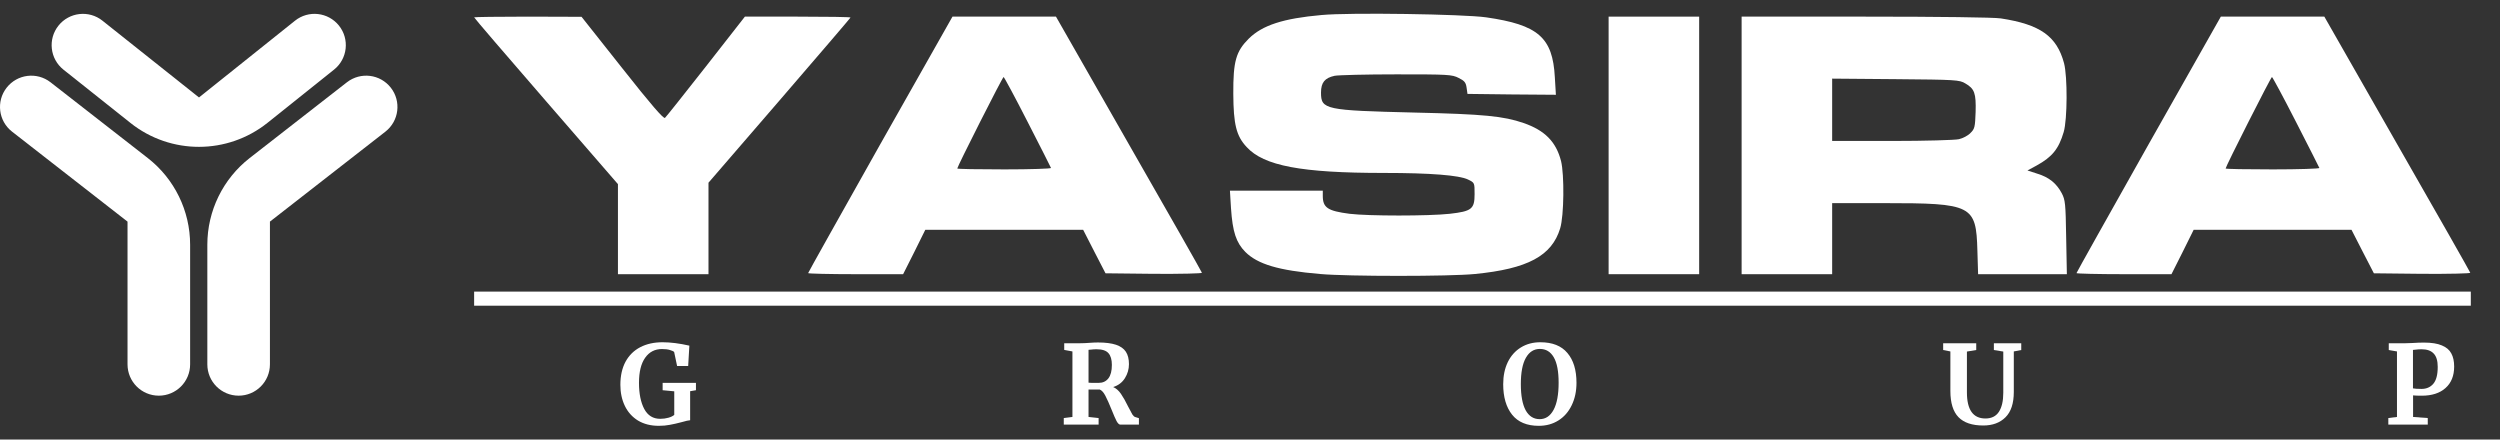
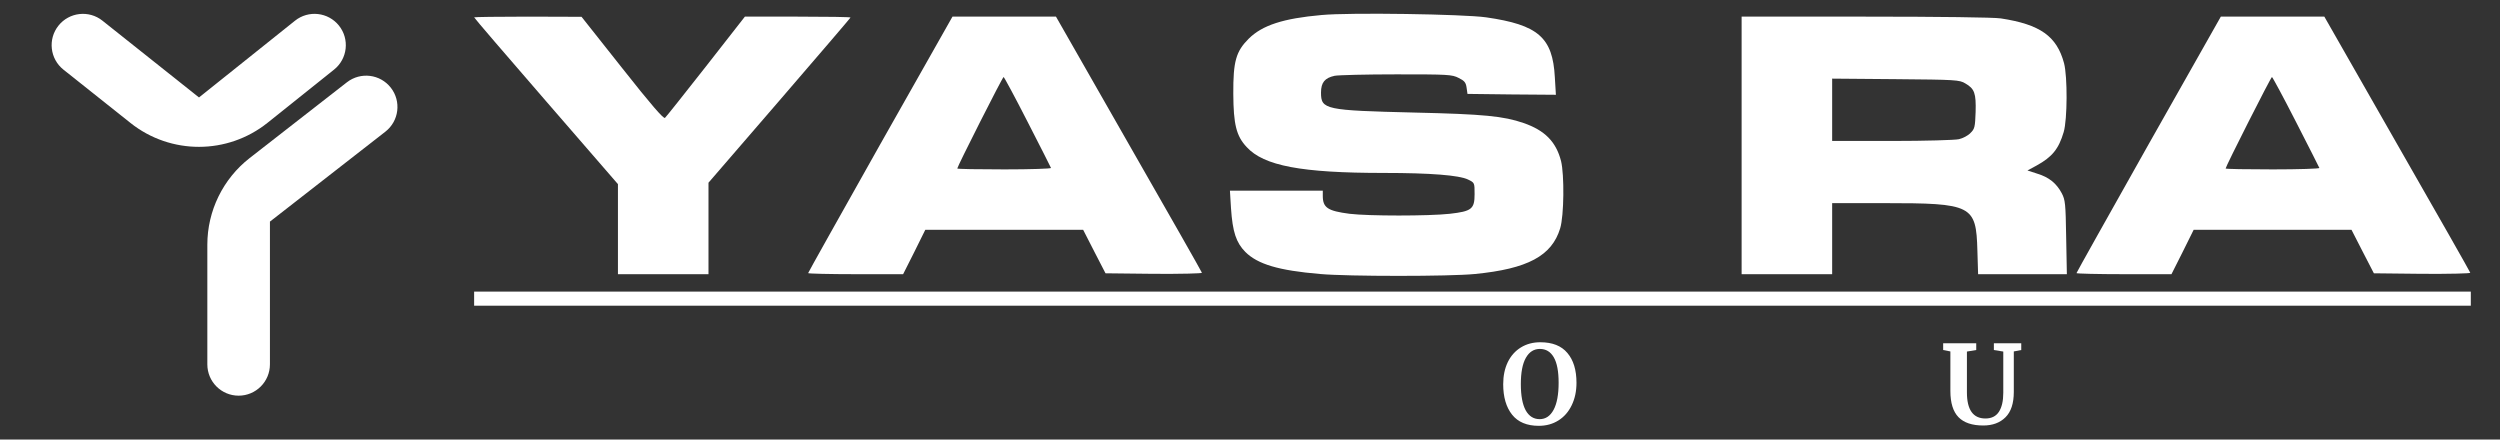
<svg xmlns="http://www.w3.org/2000/svg" width="182" height="32" viewBox="0 0 182 32" fill="none">
  <rect x="0" y="0" width="182" height="32" fill="#333333" stroke="none" />
  <path d="M96.208 1.094C93.429 1.34 91.904 1.831 90.909 2.814C89.978 3.745 89.772 4.456 89.784 6.836C89.797 9.06 90.004 9.9 90.754 10.702C92.007 12.073 94.735 12.59 100.745 12.59C104.144 12.59 106.238 12.758 106.871 13.069C107.35 13.301 107.35 13.301 107.35 14.129C107.35 15.215 107.143 15.383 105.54 15.564C104.015 15.732 99.621 15.732 98.25 15.564C96.661 15.357 96.299 15.125 96.299 14.258V13.883H92.912H89.539L89.616 15.15C89.733 16.896 89.991 17.659 90.663 18.345C91.568 19.237 93.067 19.689 96.105 19.948C98.121 20.129 105.553 20.129 107.363 19.948C111.214 19.573 112.972 18.629 113.58 16.625C113.864 15.694 113.89 12.719 113.644 11.724C113.282 10.314 112.455 9.487 110.917 8.956C109.457 8.452 108.022 8.31 102.955 8.194C96.467 8.038 96.169 7.974 96.169 6.745C96.169 6.008 96.441 5.672 97.165 5.517C97.436 5.465 99.465 5.413 101.663 5.413C105.411 5.413 105.708 5.426 106.186 5.672C106.613 5.879 106.716 6.008 106.768 6.383L106.833 6.836L110.051 6.875L113.269 6.9L113.192 5.62C113.037 2.724 111.977 1.806 108.19 1.262C106.561 1.03 98.25 0.9 96.208 1.094Z" fill="white" />
  <path d="M34.517 1.262C34.517 1.301 36.869 4.043 39.752 7.366L44.986 13.405V16.689V19.961H48.282H51.578V16.625V13.301L56.748 7.314C59.592 4.017 61.918 1.301 61.918 1.275C61.918 1.237 60.186 1.211 58.066 1.211H54.228L51.397 4.831C49.833 6.823 48.489 8.517 48.411 8.581C48.308 8.672 47.39 7.612 45.297 4.961L42.337 1.224L38.433 1.211C36.275 1.211 34.517 1.237 34.517 1.262Z" fill="white" />
  <path d="M64.079 10.508C61.197 15.629 58.832 19.845 58.832 19.883C58.832 19.922 60.383 19.961 62.296 19.961H65.747L66.561 18.345L67.362 16.728H73.114H78.853L79.667 18.319L80.481 19.896L84.01 19.935C86.001 19.948 87.526 19.909 87.5 19.857C87.487 19.793 85.083 15.564 82.162 10.469L76.875 1.211H73.101H69.34L64.079 10.508ZM74.807 8.866C75.725 10.663 76.501 12.176 76.513 12.228C76.539 12.28 75.014 12.332 73.127 12.332C71.24 12.332 69.689 12.306 69.689 12.267C69.689 12.125 72.985 5.607 73.062 5.607C73.101 5.607 73.89 7.069 74.807 8.866Z" fill="white" />
-   <path d="M117.107 10.586V19.961H120.403H123.699V10.586V1.211H120.403H117.107V10.586Z" fill="white" />
  <path d="M126.79 10.586V19.961H130.085H133.381V17.375V14.788H137.168C143.579 14.788 143.864 14.931 143.954 18.241L144.006 19.961H147.237H150.468L150.417 17.284C150.378 14.814 150.352 14.556 150.094 14.064C149.706 13.34 149.163 12.9 148.31 12.642L147.599 12.409L148.271 12.047C149.396 11.426 149.874 10.844 150.236 9.616C150.507 8.711 150.52 5.581 150.262 4.599C149.732 2.633 148.53 1.78 145.66 1.34C145.169 1.262 141.137 1.211 135.811 1.211H126.79V10.586ZM143.075 6.073C143.747 6.461 143.864 6.784 143.825 8.155C143.786 9.241 143.76 9.383 143.45 9.681C143.269 9.875 142.894 10.069 142.61 10.133C142.339 10.198 140.141 10.262 137.75 10.262H133.381V7.987V5.724L138.009 5.763C142.39 5.801 142.649 5.814 143.075 6.073Z" fill="white" />
  <path d="M156.416 10.508C153.533 15.629 151.168 19.845 151.168 19.883C151.168 19.922 152.719 19.961 154.632 19.961H158.083L158.897 18.345L159.699 16.728H165.45H171.189L172.003 18.319L172.818 19.896L176.346 19.935C178.337 19.948 179.862 19.909 179.836 19.857C179.823 19.793 177.419 15.564 174.498 10.469L169.212 1.211H165.437H161.676L156.416 10.508ZM167.144 8.866C168.061 10.663 168.837 12.176 168.85 12.228C168.875 12.28 167.35 12.332 165.463 12.332C163.576 12.332 162.025 12.306 162.025 12.267C162.025 12.125 165.321 5.607 165.399 5.607C165.437 5.607 166.226 7.069 167.144 8.866Z" fill="white" />
  <path d="M34.517 21.229H179.875V22.255H34.517V21.229Z" fill="white" />
-   <path d="M9.284 26.526V16.134L0.878 9.584C-0.114 8.811 -0.292 7.379 0.481 6.387C1.255 5.394 2.686 5.217 3.679 5.99L10.758 11.506C12.703 13.021 13.841 15.35 13.841 17.816V26.526C13.841 27.785 12.821 28.805 11.563 28.805C10.304 28.805 9.284 27.785 9.284 26.526Z" fill="white" />
  <path d="M19.651 26.526V16.134L28.057 9.584C29.049 8.811 29.227 7.379 28.454 6.387C27.68 5.394 26.249 5.217 25.256 5.99L18.177 11.505C16.232 13.021 15.094 15.35 15.094 17.816V26.526C15.094 27.785 16.114 28.805 17.372 28.805C18.631 28.805 19.651 27.785 19.651 26.526Z" fill="white" />
  <path d="M21.475 1.508C22.457 0.722 23.891 0.882 24.677 1.865C25.463 2.847 25.303 4.281 24.32 5.067L19.477 8.939C16.562 11.27 12.423 11.275 9.502 8.953L4.62 5.071C3.635 4.288 3.471 2.854 4.254 1.869C5.037 0.885 6.471 0.721 7.456 1.504L14.487 7.095L21.475 1.508Z" fill="white" />
-   <path d="M174.5 25.585L173.902 25.482V24.988H175.106C175.218 24.988 175.39 24.982 175.624 24.971C175.933 24.95 176.212 24.94 176.462 24.94C177.015 24.94 177.45 25.009 177.769 25.147C178.094 25.28 178.322 25.474 178.455 25.729C178.593 25.979 178.663 26.298 178.663 26.686C178.663 27.356 178.453 27.877 178.033 28.249C177.618 28.621 177.041 28.807 176.302 28.807C176.01 28.807 175.8 28.799 175.672 28.783V30.354L176.741 30.434V30.912H173.87V30.434L174.5 30.354V25.585ZM175.664 28.273C175.787 28.299 175.994 28.313 176.286 28.313C176.642 28.313 176.927 28.19 177.139 27.946C177.357 27.696 177.466 27.284 177.466 26.71C177.466 26.263 177.368 25.939 177.171 25.737C176.98 25.53 176.685 25.426 176.286 25.426C176.137 25.426 175.983 25.437 175.824 25.458C175.749 25.469 175.696 25.474 175.664 25.474V28.273Z" fill="white" />
  <path d="M144.38 30.976C143.572 30.976 142.971 30.774 142.578 30.37C142.185 29.966 141.988 29.331 141.988 28.464V25.585L141.462 25.482V24.988H143.87V25.482L143.192 25.593V28.568C143.192 29.833 143.641 30.466 144.54 30.466C144.981 30.466 145.308 30.304 145.521 29.979C145.733 29.65 145.839 29.19 145.839 28.6V25.593L145.154 25.482V24.988H147.147V25.482L146.605 25.585V28.536C146.605 29.365 146.403 29.979 145.999 30.378C145.6 30.777 145.061 30.976 144.38 30.976Z" fill="white" />
  <path d="M112.025 31C111.158 31 110.51 30.729 110.079 30.187C109.648 29.644 109.433 28.905 109.433 27.97C109.433 27.358 109.545 26.822 109.768 26.359C109.997 25.896 110.316 25.54 110.725 25.291C111.134 25.041 111.605 24.916 112.136 24.916C113.014 24.916 113.67 25.176 114.106 25.697C114.547 26.213 114.768 26.936 114.768 27.866C114.768 28.483 114.651 29.03 114.417 29.509C114.188 29.982 113.867 30.349 113.452 30.609C113.037 30.87 112.562 31 112.025 31ZM112.104 25.402C111.669 25.402 111.328 25.617 111.084 26.048C110.839 26.479 110.717 27.117 110.717 27.962C110.717 28.797 110.834 29.432 111.068 29.868C111.307 30.298 111.647 30.514 112.089 30.514C112.519 30.514 112.857 30.288 113.101 29.836C113.346 29.379 113.468 28.722 113.468 27.866C113.468 27.037 113.351 26.42 113.117 26.016C112.883 25.607 112.546 25.402 112.104 25.402Z" fill="white" />
-   <path d="M77.443 30.434L78.073 30.354V25.585L77.475 25.474V24.988H78.631C78.732 24.988 78.844 24.985 78.966 24.98C79.088 24.974 79.181 24.969 79.245 24.963C79.522 24.942 79.75 24.932 79.931 24.932C80.478 24.932 80.917 24.988 81.247 25.099C81.576 25.211 81.816 25.381 81.964 25.609C82.113 25.838 82.188 26.138 82.188 26.511C82.188 26.877 82.089 27.218 81.893 27.531C81.696 27.845 81.412 28.06 81.039 28.177C81.252 28.267 81.441 28.432 81.606 28.672C81.77 28.911 81.946 29.222 82.132 29.605C82.265 29.865 82.366 30.054 82.435 30.171C82.509 30.282 82.581 30.346 82.65 30.362L82.913 30.442V30.912H81.558C81.473 30.912 81.382 30.827 81.287 30.657C81.196 30.482 81.077 30.208 80.928 29.836C80.752 29.4 80.601 29.06 80.473 28.815C80.346 28.57 80.21 28.419 80.067 28.36H79.245V30.354L79.979 30.434V30.912H77.443V30.434ZM79.979 27.874C80.282 27.874 80.518 27.765 80.689 27.547C80.859 27.329 80.944 27.002 80.944 26.566C80.944 26.178 80.859 25.891 80.689 25.705C80.524 25.519 80.237 25.426 79.827 25.426C79.678 25.426 79.551 25.434 79.445 25.45C79.344 25.461 79.277 25.466 79.245 25.466V27.858C79.309 27.869 79.463 27.874 79.708 27.874H79.979Z" fill="white" />
-   <path d="M47.961 31C47.377 31 46.872 30.872 46.446 30.617C46.026 30.357 45.707 30 45.489 29.549C45.272 29.097 45.163 28.587 45.163 28.018C45.163 27.364 45.287 26.803 45.537 26.335C45.792 25.867 46.151 25.514 46.614 25.274C47.076 25.035 47.616 24.916 48.233 24.916C48.812 24.916 49.463 24.998 50.186 25.163L50.099 26.646H49.293L49.078 25.625C49.025 25.572 48.924 25.524 48.775 25.482C48.626 25.434 48.432 25.41 48.193 25.41C47.672 25.41 47.262 25.623 46.965 26.048C46.667 26.468 46.518 27.077 46.518 27.874C46.518 28.656 46.646 29.288 46.901 29.772C47.156 30.25 47.544 30.49 48.065 30.49C48.278 30.49 48.477 30.463 48.663 30.41C48.849 30.357 48.99 30.288 49.086 30.203V28.488L48.24 28.408V27.874H50.665V28.408L50.242 28.48V30.593C50.13 30.599 49.928 30.644 49.636 30.729C49.296 30.819 49.003 30.886 48.759 30.928C48.52 30.976 48.254 31 47.961 31Z" fill="white" />
</svg>